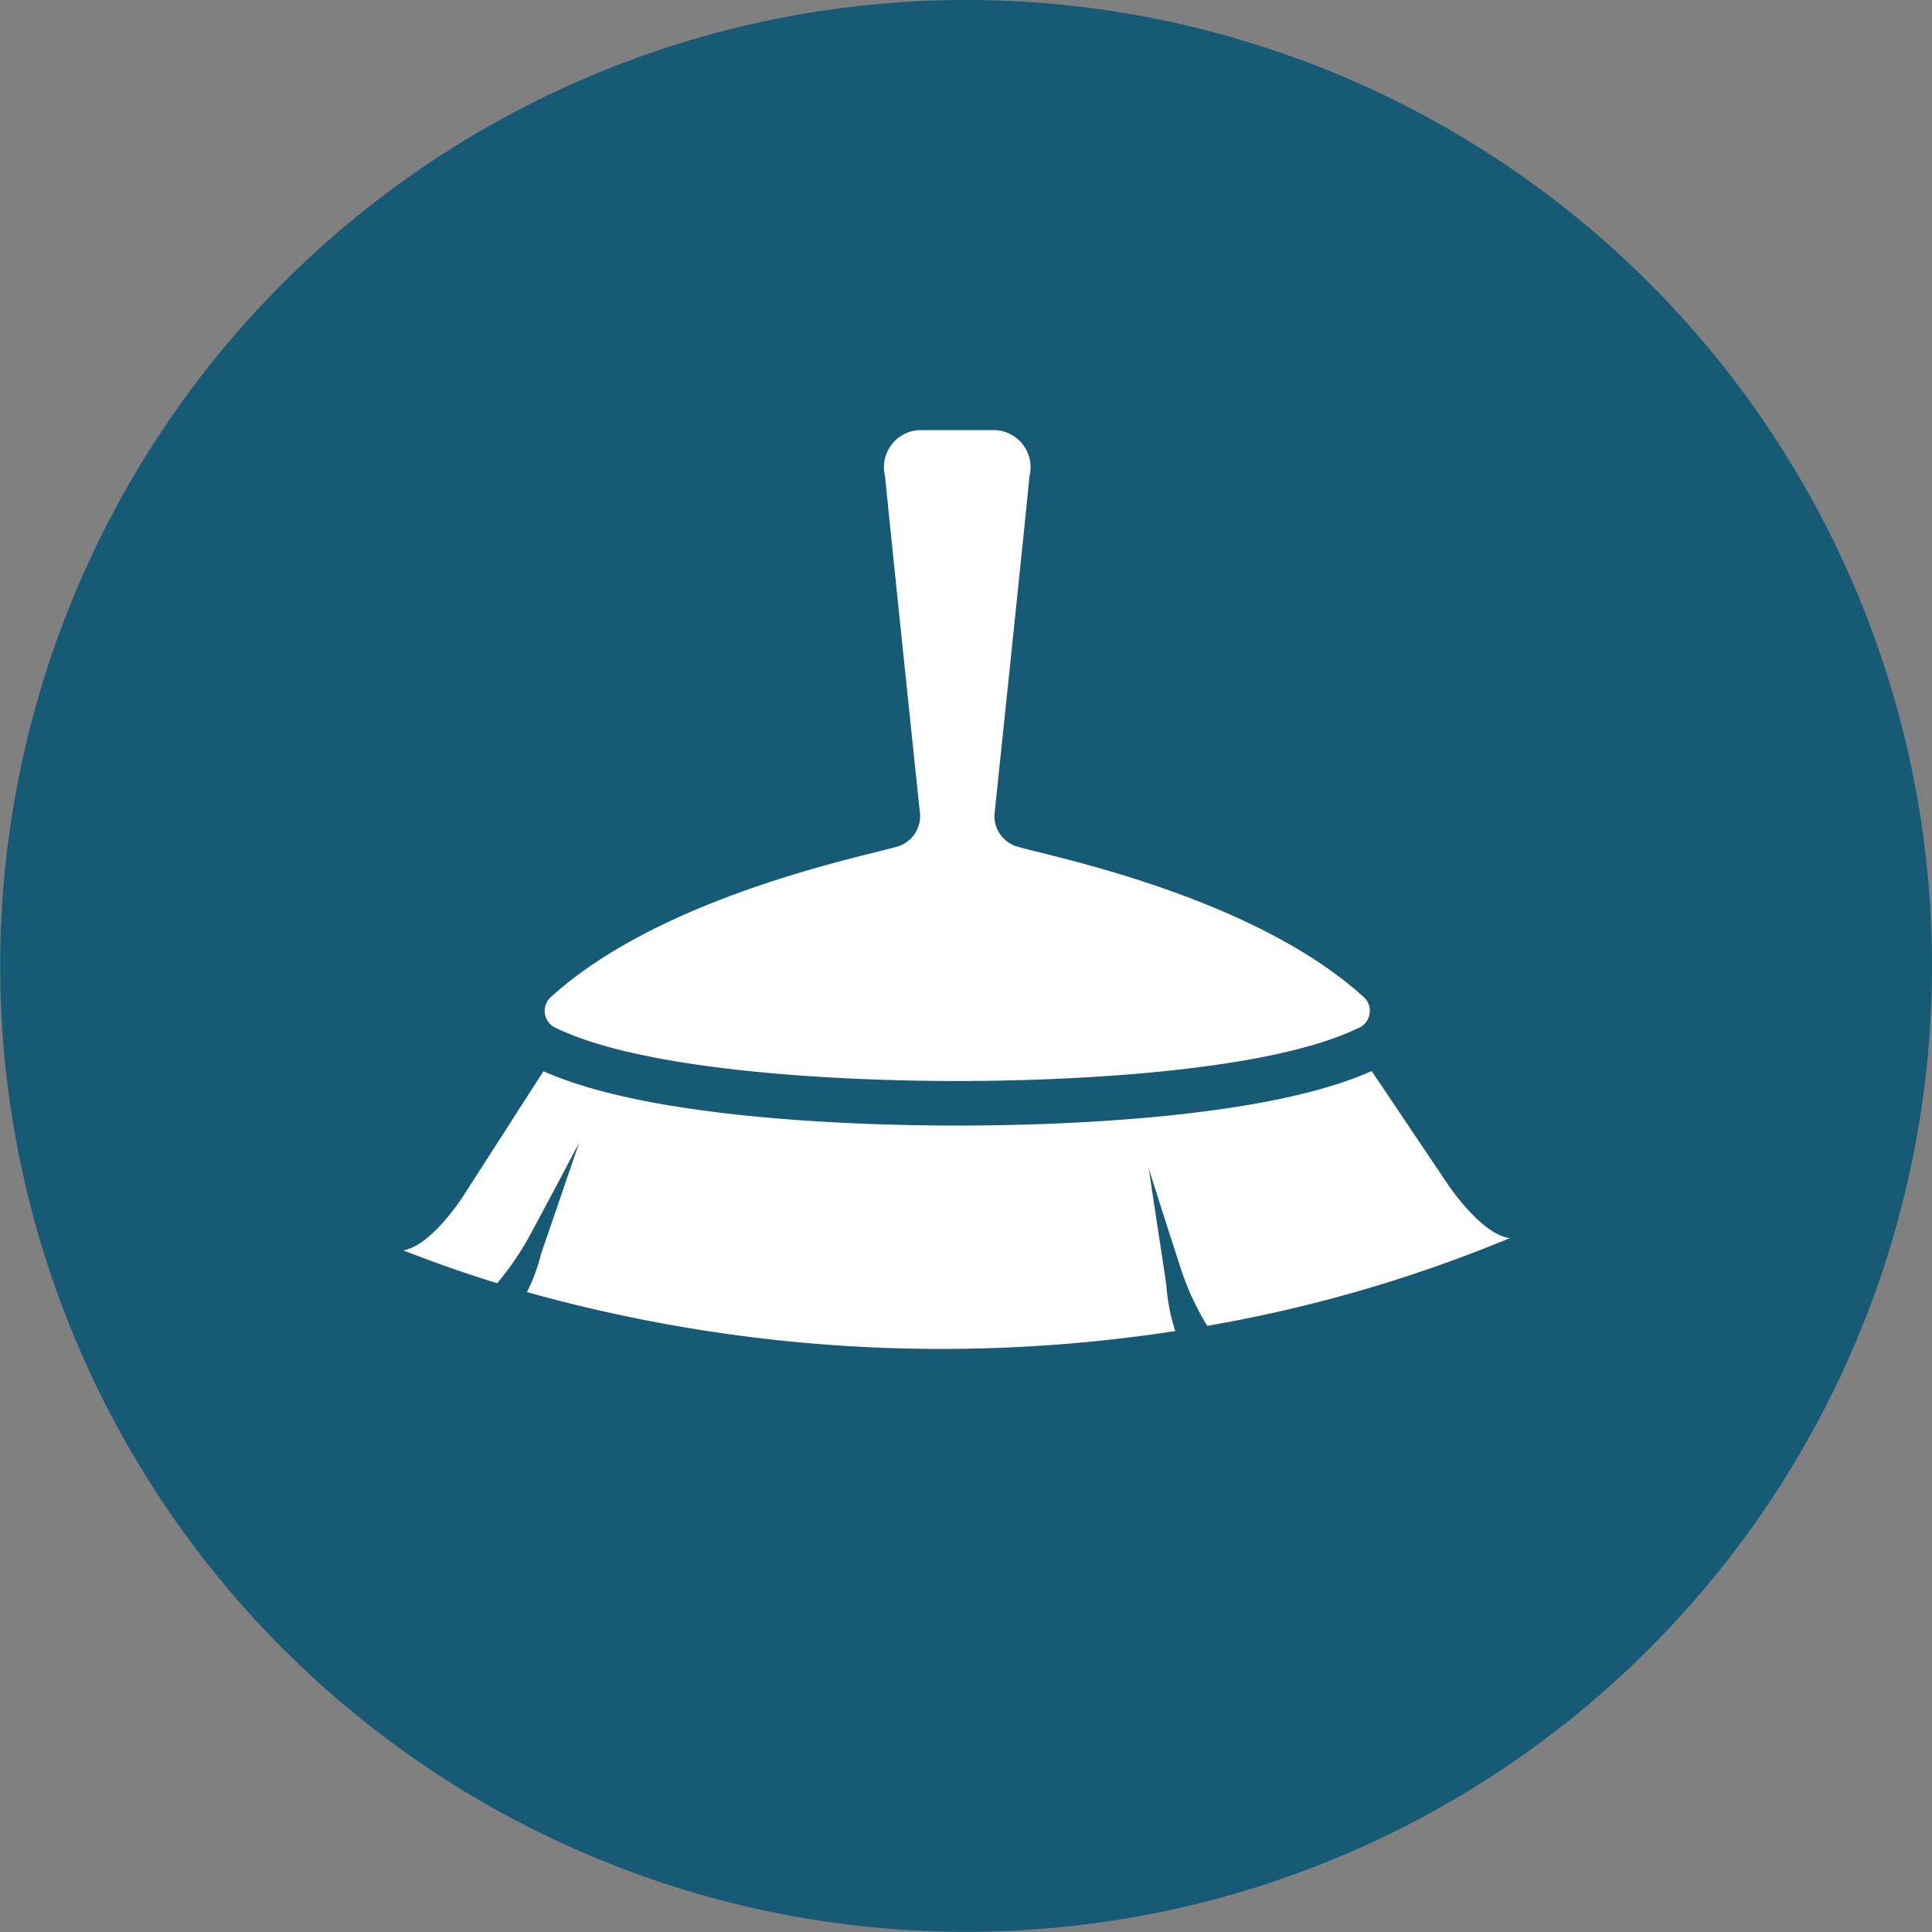
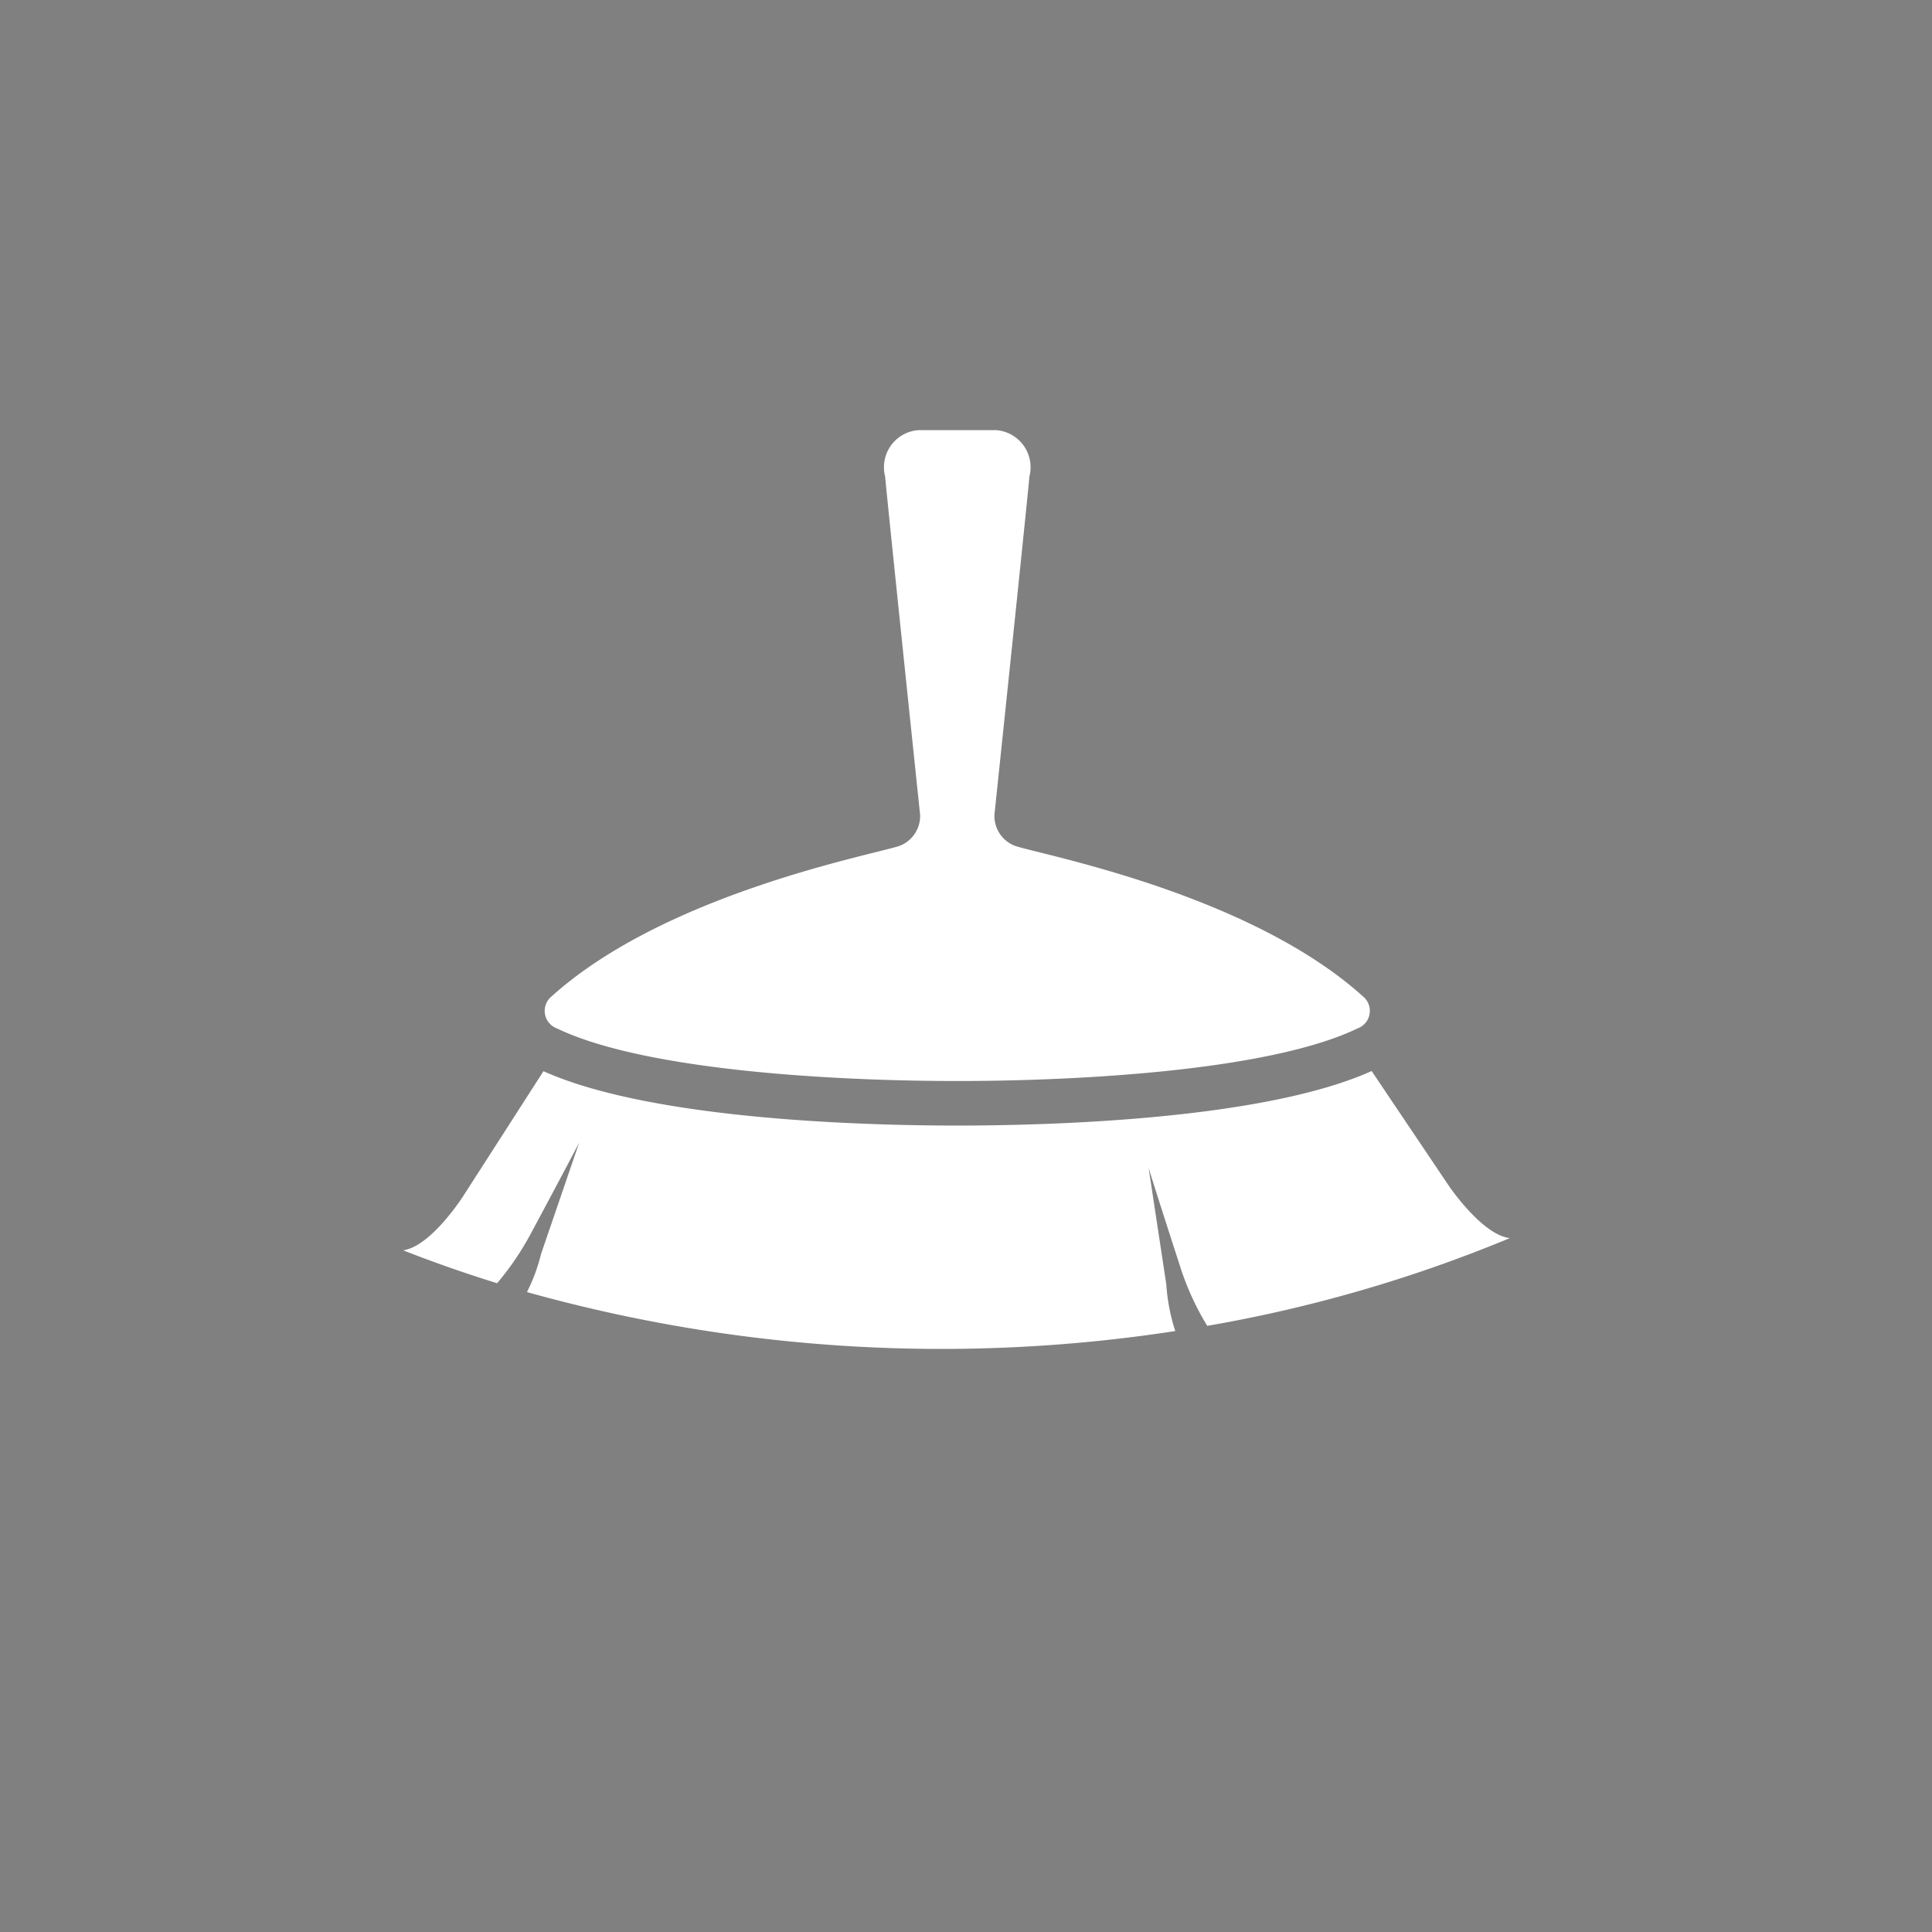
<svg xmlns="http://www.w3.org/2000/svg" height="60.406" viewBox="0 0 60.406 60.406" width="60.406">
  <rect x="0" y="0" width="60.406" height="60.406" fill="#808080" stroke="none" />
  <g fill-rule="evenodd" transform="translate(-963.594 -719)">
-     <path d="m993.8 719a30.2 30.2 0 1 1 -30.2 30.2 30.2 30.2 0 0 1 30.2-30.2z" fill="#175a75" />
    <path d="m994.73 732.448a1.163 1.163 0 0 1 1.051 1.444c-.131 1.4-1.095 10.581-1.095 10.581a1 1 0 0 0 .613.962c.622.248 7.271 1.437 10.911 4.719a.584.584 0 0 1 -.17 1c-2.74 1.32-8.689 1.645-12.516 1.645s-9.774-.325-12.518-1.645a.584.584 0 0 1 -.167-1c3.64-3.282 10.289-4.471 10.911-4.719a1 1 0 0 0 .612-.962s-.963-9.182-1.095-10.581a1.163 1.163 0 0 1 1.051-1.444zm14.15 23.608-2.4-3.569c-3.41 1.536-10.17 1.705-12.956 1.705s-9.529-.169-12.938-1.7l-2.506 3.9s-1 1.574-1.88 1.7q1.441.567 2.937 1.029a8.854 8.854 0 0 0 1.053-1.55c1.055-1.966 1.512-2.844 1.512-2.844l-1.192 3.481a5.566 5.566 0 0 1 -.44 1.19 48.127 48.127 0 0 0 20.27 1.219 5.967 5.967 0 0 1 -.28-1.456l-.552-3.638s.293.946.982 3.068a8.449 8.449 0 0 0 .85 1.863 44.306 44.306 0 0 0 9.46-2.743c-.88-.103-1.92-1.655-1.92-1.655z" fill="#fff" />
  </g>
</svg>